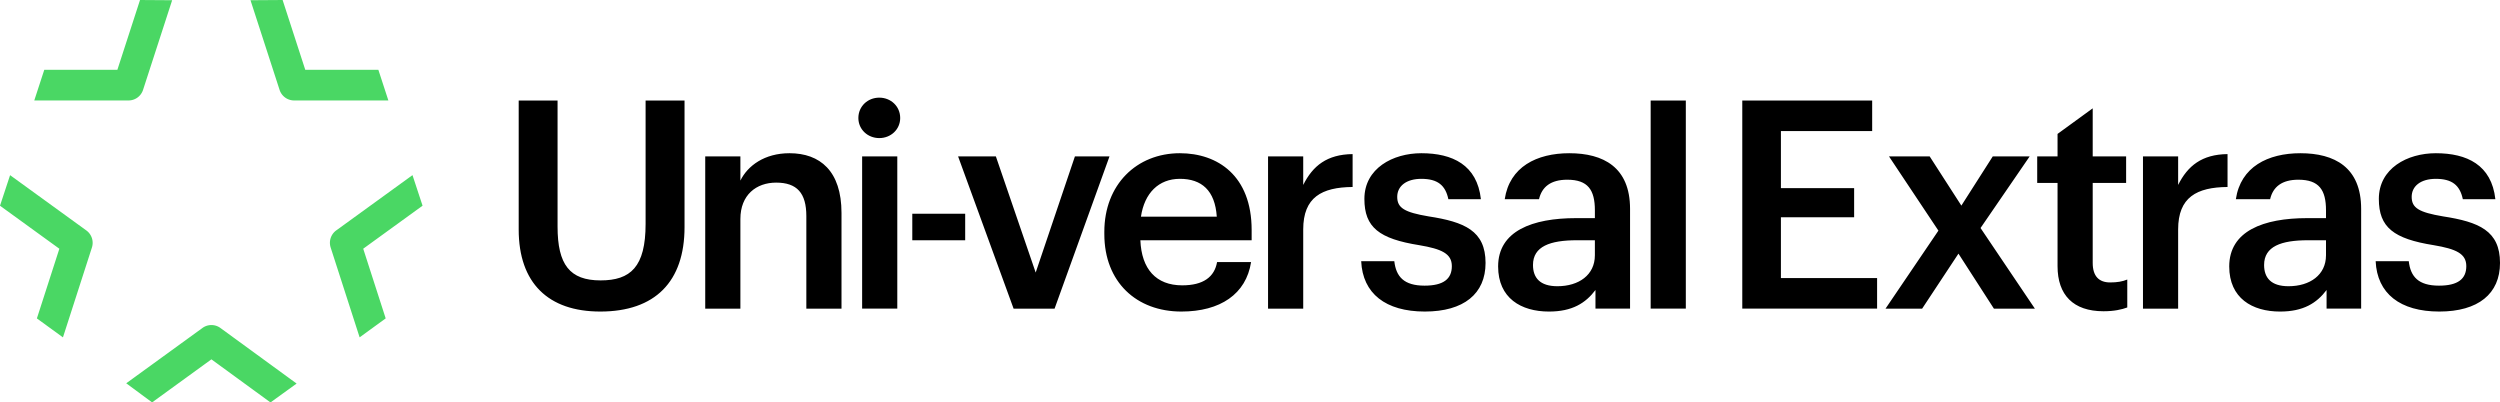
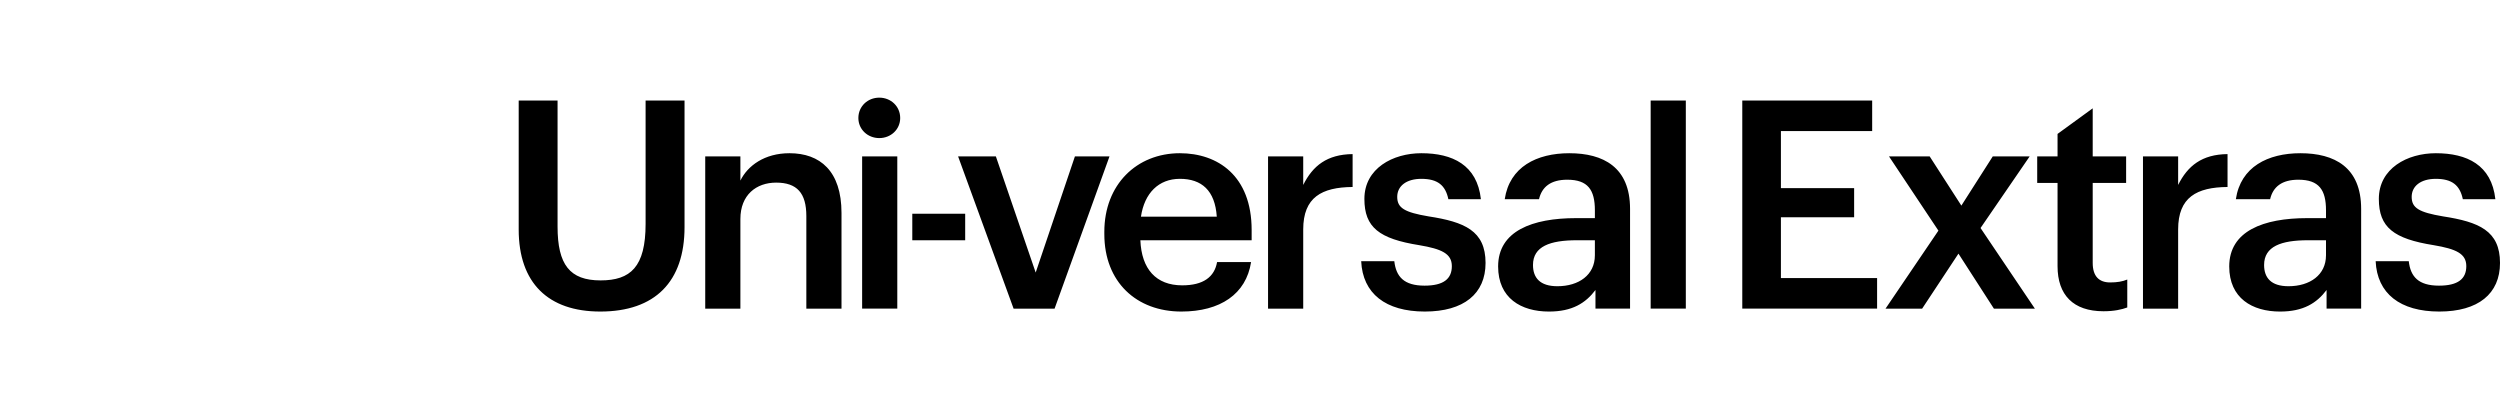
<svg xmlns="http://www.w3.org/2000/svg" version="1.1" id="Layer_1" x="0" y="0" width="205" height="33" xml:space="preserve">
  <g fill="#4AD764">
-     <path d="M31.025 5.723h-5.994L23.174 0 20.54.018l2.385 7.351c.169.52.649.869 1.194.869h7.727l-.821-2.515zM31.626 26.108l-1.842-5.713 4.866-3.528-.826-2.506-6.252 4.532a1.257 1.257 0 0 0-.458 1.405l2.375 7.364 2.137-1.554zM3.025 26.11l1.842-5.713L0 16.87l.827-2.506 6.251 4.532c.442.32.626.885.458 1.405l-2.374 7.364-2.137-1.555zM22.18 33l-4.845-3.534-4.864 3.531-2.12-1.568 6.249-4.535a1.25 1.25 0 0 1 1.476.002l6.246 4.556L22.18 33zM3.631 5.723h5.994L11.482 0l2.634.018-2.385 7.351c-.169.52-.648.869-1.194.869H2.81l.821-2.515z" />
-   </g>
+     </g>
  <path d="M42.533 18.816V8.245h3.187v10.333c0 3.126 1 4.415 3.526 4.415 2.454 0 3.693-1.098 3.693-4.631V8.245h3.193v10.381c0 4.463-2.407 6.921-6.91 6.921-4.264 0-6.689-2.339-6.689-6.731M57.829 12.827h2.883v1.981c.595-1.217 1.978-2.244 4.026-2.244 2.501 0 4.265 1.456 4.265 4.893v7.852H66.12v-7.59c0-1.885-.762-2.744-2.478-2.744-1.62 0-2.93 1.002-2.93 2.982v7.352h-2.883V12.827zM70.695 12.827h2.883v12.481h-2.883zM78.564 12.827h3.098l3.264 9.522 3.216-9.522h2.836l-4.503 12.482h-3.36zM90.555 19.198v-.19c0-3.866 2.645-6.444 6.195-6.444 3.097 0 5.885 1.838 5.885 6.3v.836H93.51c.095 2.362 1.286 3.698 3.431 3.698 1.739 0 2.645-.692 2.859-1.908h2.788c-.405 2.625-2.526 4.057-5.718 4.057-3.67 0-6.315-2.411-6.315-6.349m9.221-1.431c-.143-2.148-1.239-3.103-3.026-3.103-1.739 0-2.907 1.169-3.193 3.103h6.219zM103.98 12.827h2.884v2.339c.786-1.575 1.954-2.506 4.05-2.53v2.697c-2.525.024-4.05.835-4.05 3.485v6.491h-2.884V12.827zM111.617 21.418h2.716c.144 1.265.787 2.005 2.479 2.005 1.549 0 2.239-.549 2.239-1.599 0-1.026-.833-1.408-2.668-1.719-3.288-.525-4.503-1.456-4.503-3.794 0-2.506 2.335-3.747 4.669-3.747 2.55 0 4.575.955 4.885 3.771h-2.668c-.239-1.145-.882-1.67-2.217-1.67-1.238 0-1.977.597-1.977 1.479 0 .907.596 1.266 2.572 1.6 2.932.453 4.671 1.169 4.671 3.818 0 2.529-1.787 3.985-4.979 3.985-3.217 0-5.1-1.48-5.219-4.129M135.354 8.245h2.883v17.063h-2.883zM142.867 8.245h10.651v2.505h-7.483v4.678h6.004v2.386h-6.004v4.988h7.887v2.506h-11.055zM158.95 18.912l-4.051-6.085h3.335l2.598 4.033 2.573-4.033h3.026l-4.027 5.87 4.456 6.612h-3.359l-2.907-4.511-2.979 4.511h-3.002zM168.719 21.824v-6.826h-1.668v-2.171h1.668v-1.846l2.883-2.098v3.944h2.74v2.171h-2.74v6.563c0 1.098.524 1.599 1.43 1.599.571 0 1.001-.071 1.405-.238v2.29c-.452.168-1.071.311-1.953.311-2.479-.001-3.765-1.336-3.765-3.699M175.724 12.827h2.883v2.339c.786-1.575 1.954-2.506 4.051-2.53v2.697c-2.526.024-4.051.835-4.051 3.485v6.491h-2.883V12.827zM194.803 21.418h2.716c.144 1.265.786 2.005 2.478 2.005 1.55 0 2.24-.549 2.24-1.599 0-1.026-.834-1.408-2.669-1.719-3.288-.525-4.503-1.456-4.503-3.794 0-2.506 2.335-3.747 4.67-3.747 2.55 0 4.575.955 4.885 3.771h-2.668c-.239-1.145-.883-1.67-2.217-1.67-1.238 0-1.978.597-1.978 1.479 0 .907.596 1.266 2.573 1.6 2.931.453 4.67 1.169 4.67 3.818 0 2.529-1.787 3.985-4.979 3.985-3.216 0-5.099-1.48-5.218-4.129M70.386 9.677c0-.955.762-1.67 1.715-1.67s1.715.716 1.715 1.67c0 .931-.762 1.646-1.715 1.646s-1.715-.715-1.715-1.646M74.808 17.528h4.337v2.171h-4.337zM130.779 20.94c0 1.6-1.31 2.53-3.073 2.53-1.429 0-2.001-.692-2.001-1.742 0-1.528 1.405-2.028 3.598-2.028h1.477v1.24zm-2.095-8.376c-2.671 0-4.902 1.118-5.296 3.771h2.81c.238-1.019.97-1.599 2.319-1.599 1.691 0 2.263.835 2.263 2.506v.644h-1.549c-3.573 0-6.385 1.051-6.385 3.962 0 2.602 1.882 3.699 4.17 3.699 1.906 0 3.002-.692 3.812-1.767v1.527h2.836v-8.186c-.001-3.412-2.193-4.557-4.98-4.557M190.731 20.94c0 1.6-1.312 2.53-3.074 2.53-1.429 0-2.001-.692-2.001-1.742 0-1.528 1.405-2.028 3.598-2.028h1.478v1.24zm-2.096-8.376c-2.671 0-4.902 1.118-5.295 3.771h2.809c.238-1.019.97-1.599 2.319-1.599 1.691 0 2.264.835 2.264 2.506v.644h-1.549c-3.574 0-6.386 1.051-6.386 3.962 0 2.602 1.883 3.699 4.17 3.699 1.906 0 3.002-.692 3.812-1.767v1.527h2.835v-8.186c-.001-3.412-2.192-4.557-4.979-4.557" />
</svg>